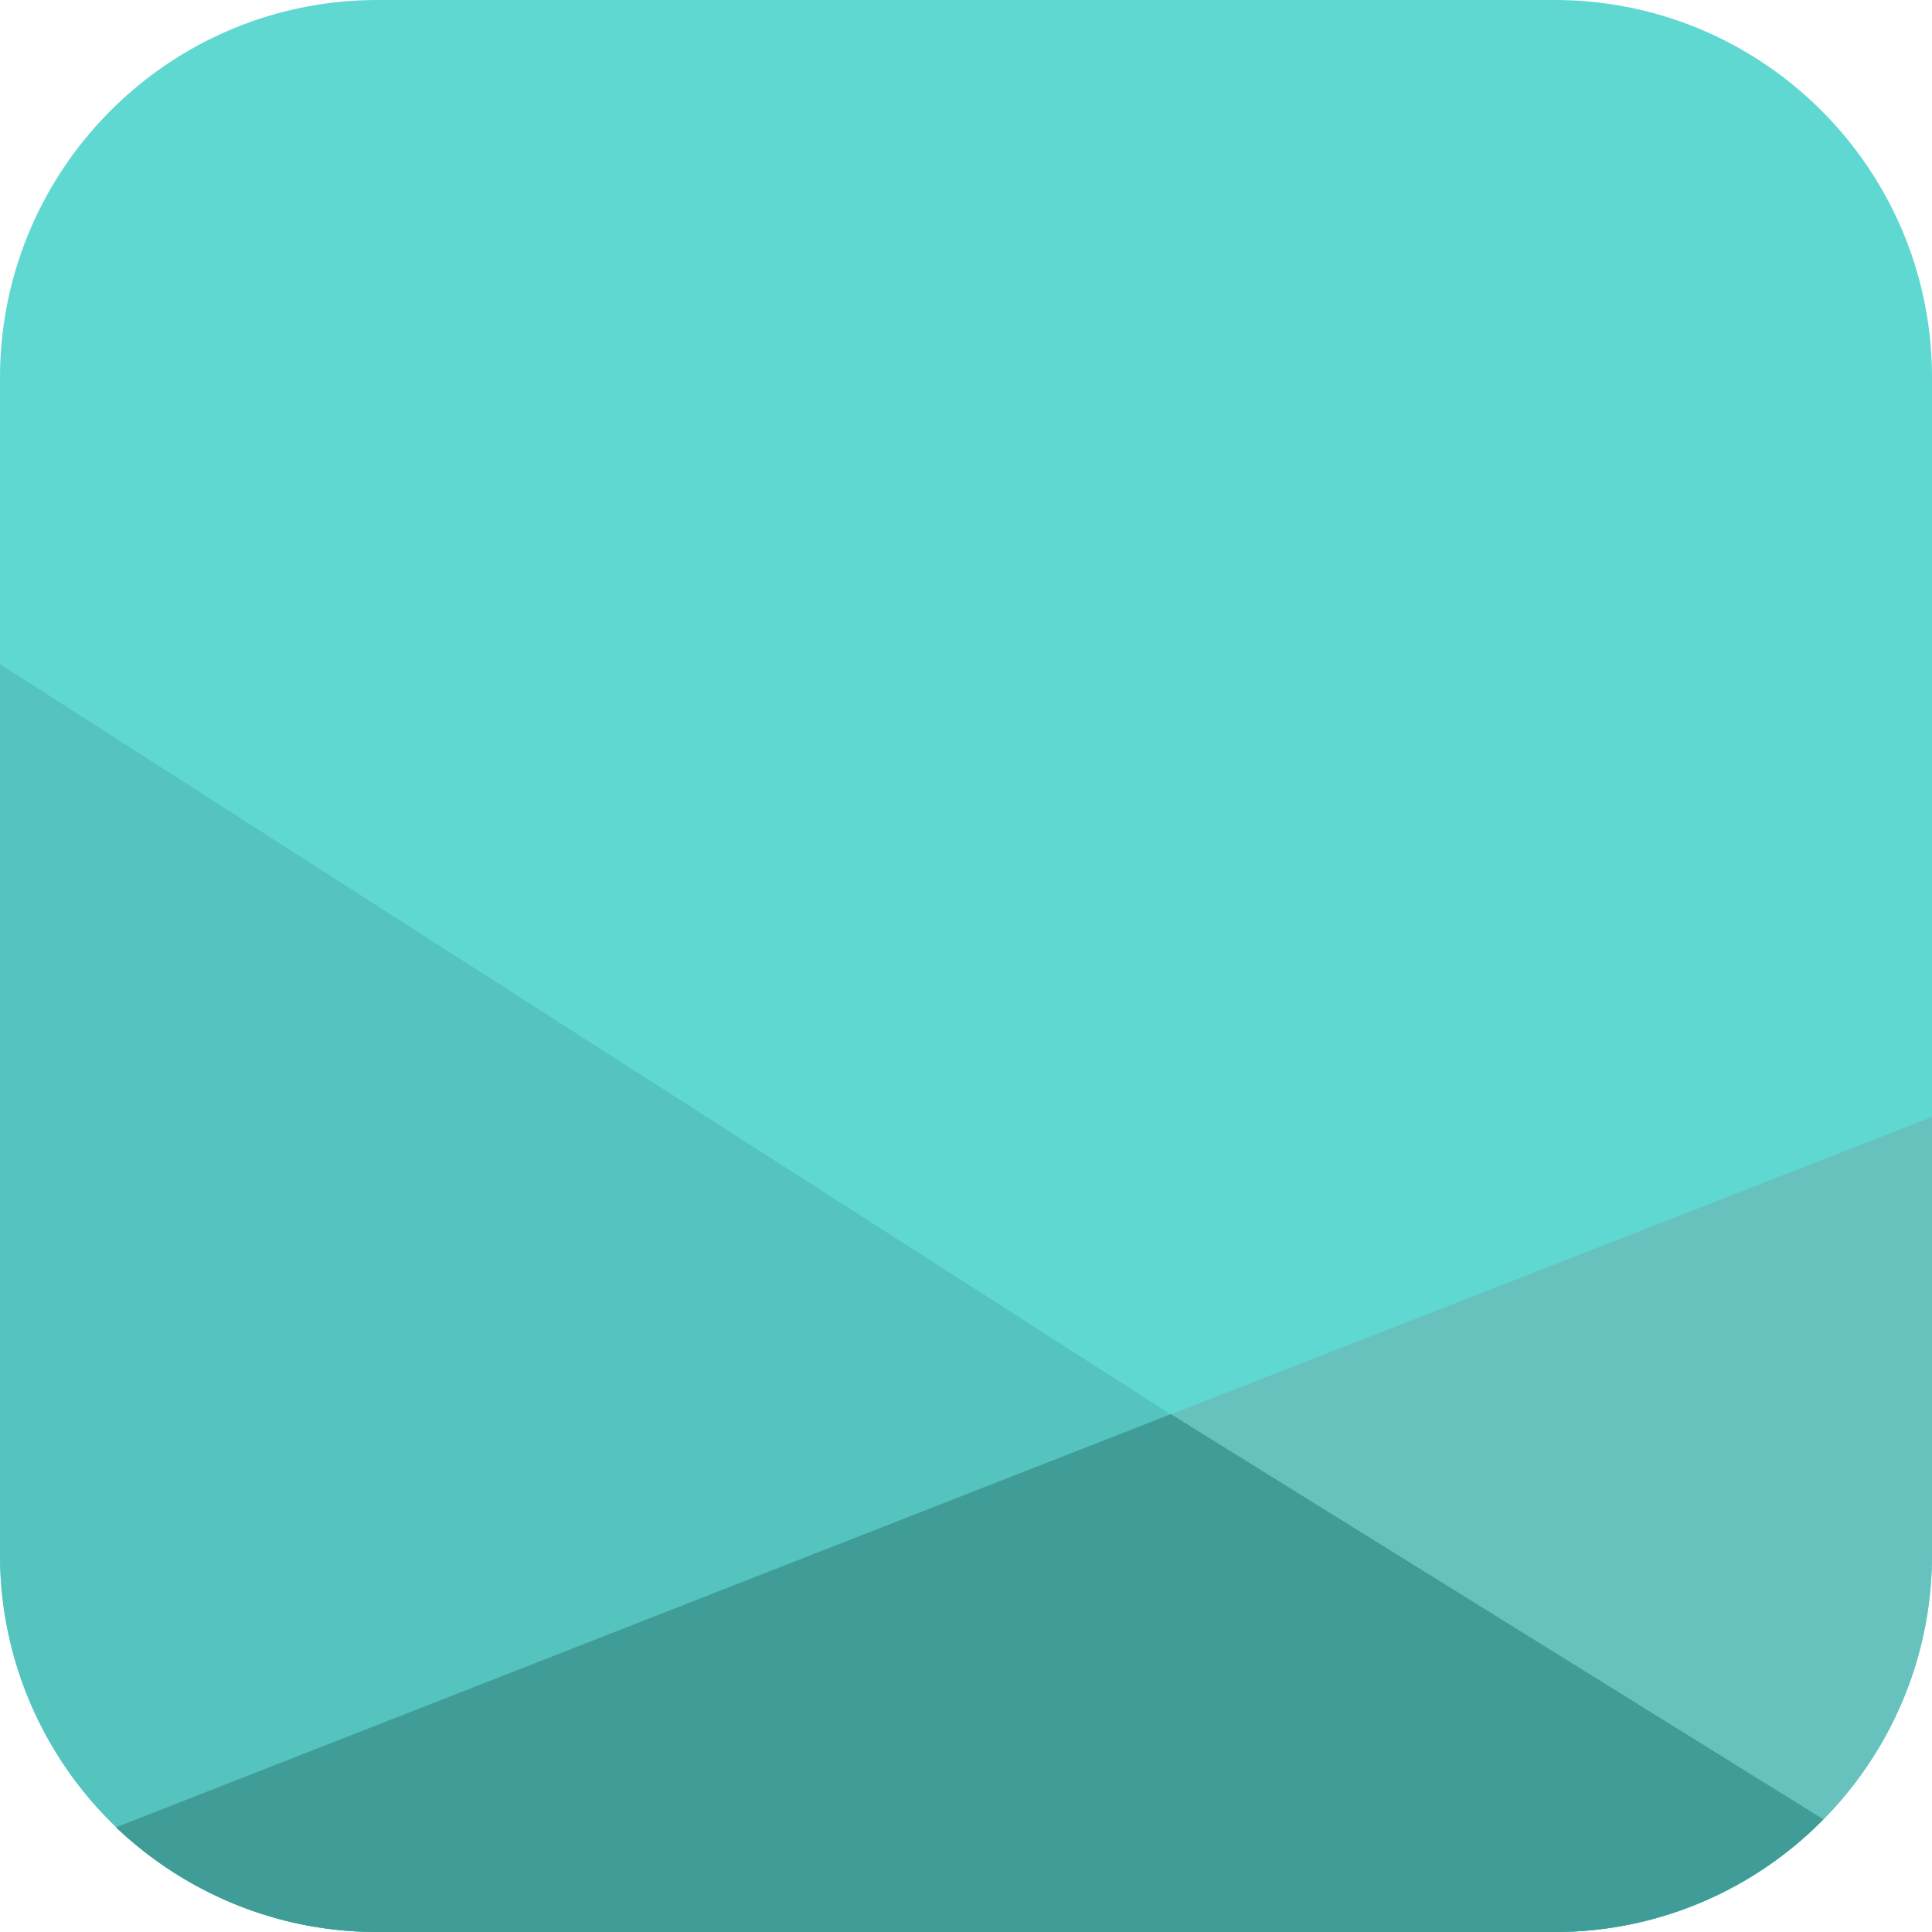
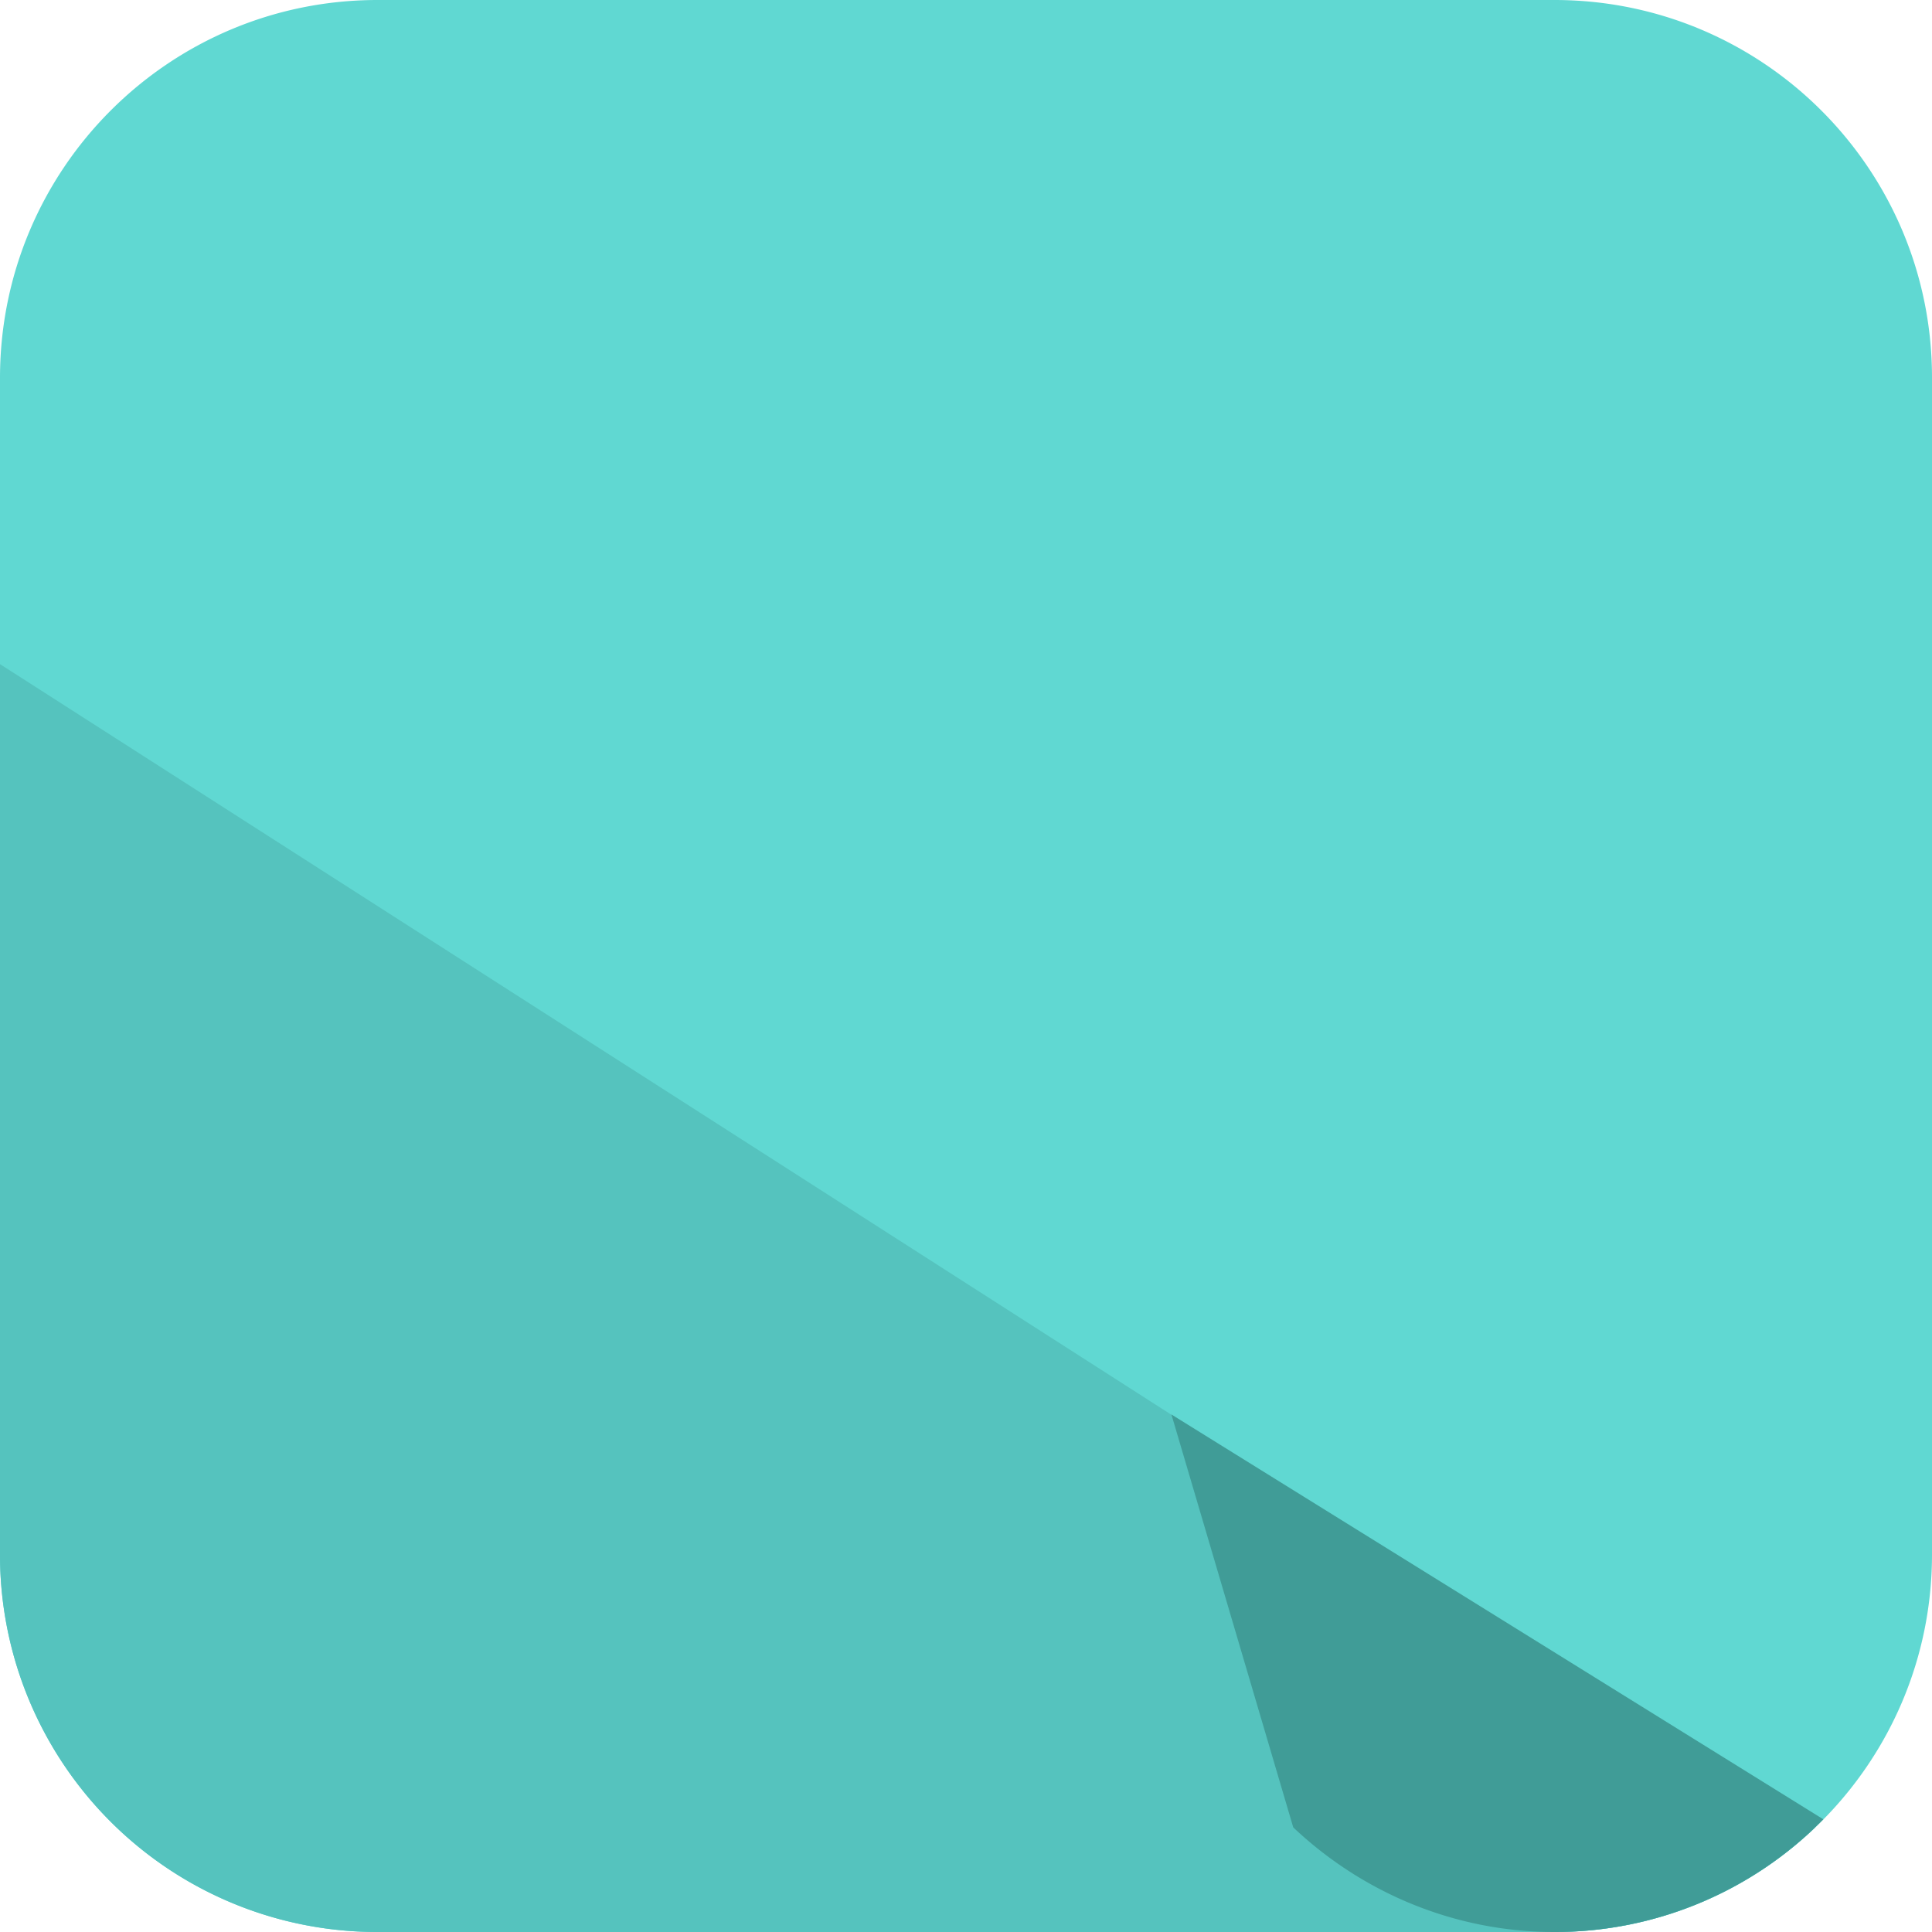
<svg xmlns="http://www.w3.org/2000/svg" width="48" height="48" viewBox="0 0 48 48" fill="none">
  <path fill-rule="evenodd" clip-rule="evenodd" d="M9.38 0h29.24C43.8 0 48 4.2 48 9.38v29.24C48 43.8 43.8 48 38.62 48H9.39A9.37 9.37 0 0 1 0 38.62V9.39C0 4.2 4.2 0 9.38 0Z" fill="#60D8D2" />
-   <path fill-rule="evenodd" clip-rule="evenodd" d="M48 27.75v10.88C48 43.8 43.8 48 38.63 48H9.38c-2.53 0-4.82-1-6.5-2.62L48 27.75Z" fill="#67C2BE" />
  <path fill-rule="evenodd" clip-rule="evenodd" d="m0 16.5 45.1 28.9a9.34 9.34 0 0 1-6.48 2.6H9.39A9.37 9.37 0 0 1 0 38.62V16.5Z" fill="#55C3BE" />
-   <path fill-rule="evenodd" clip-rule="evenodd" d="M29.1 35.14 45.3 45.2a9.35 9.35 0 0 1-6.68 2.8H9.37c-2.51 0-4.8-1-6.49-2.6L29.1 35.13Z" fill="#409C97" />
+   <path fill-rule="evenodd" clip-rule="evenodd" d="M29.1 35.14 45.3 45.2a9.35 9.35 0 0 1-6.68 2.8c-2.51 0-4.8-1-6.49-2.6L29.1 35.13Z" fill="#409C97" />
</svg>